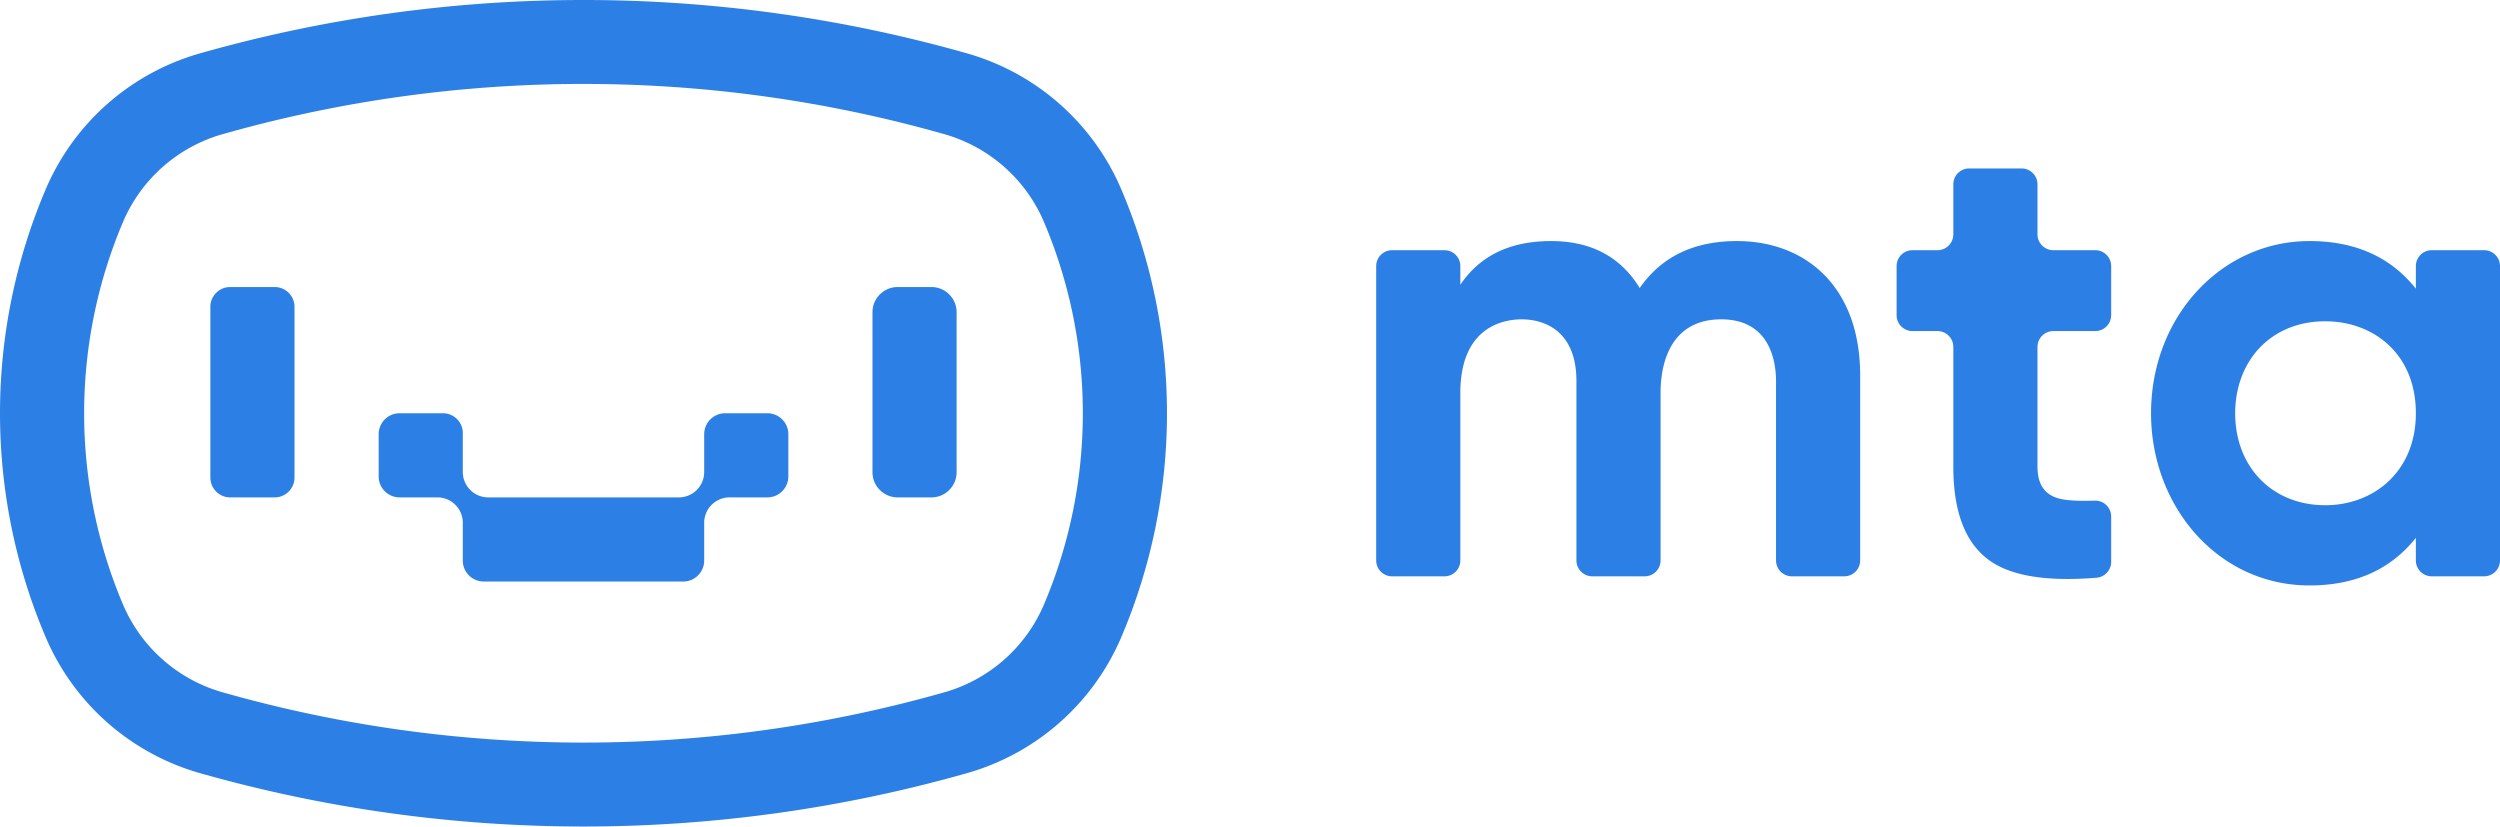
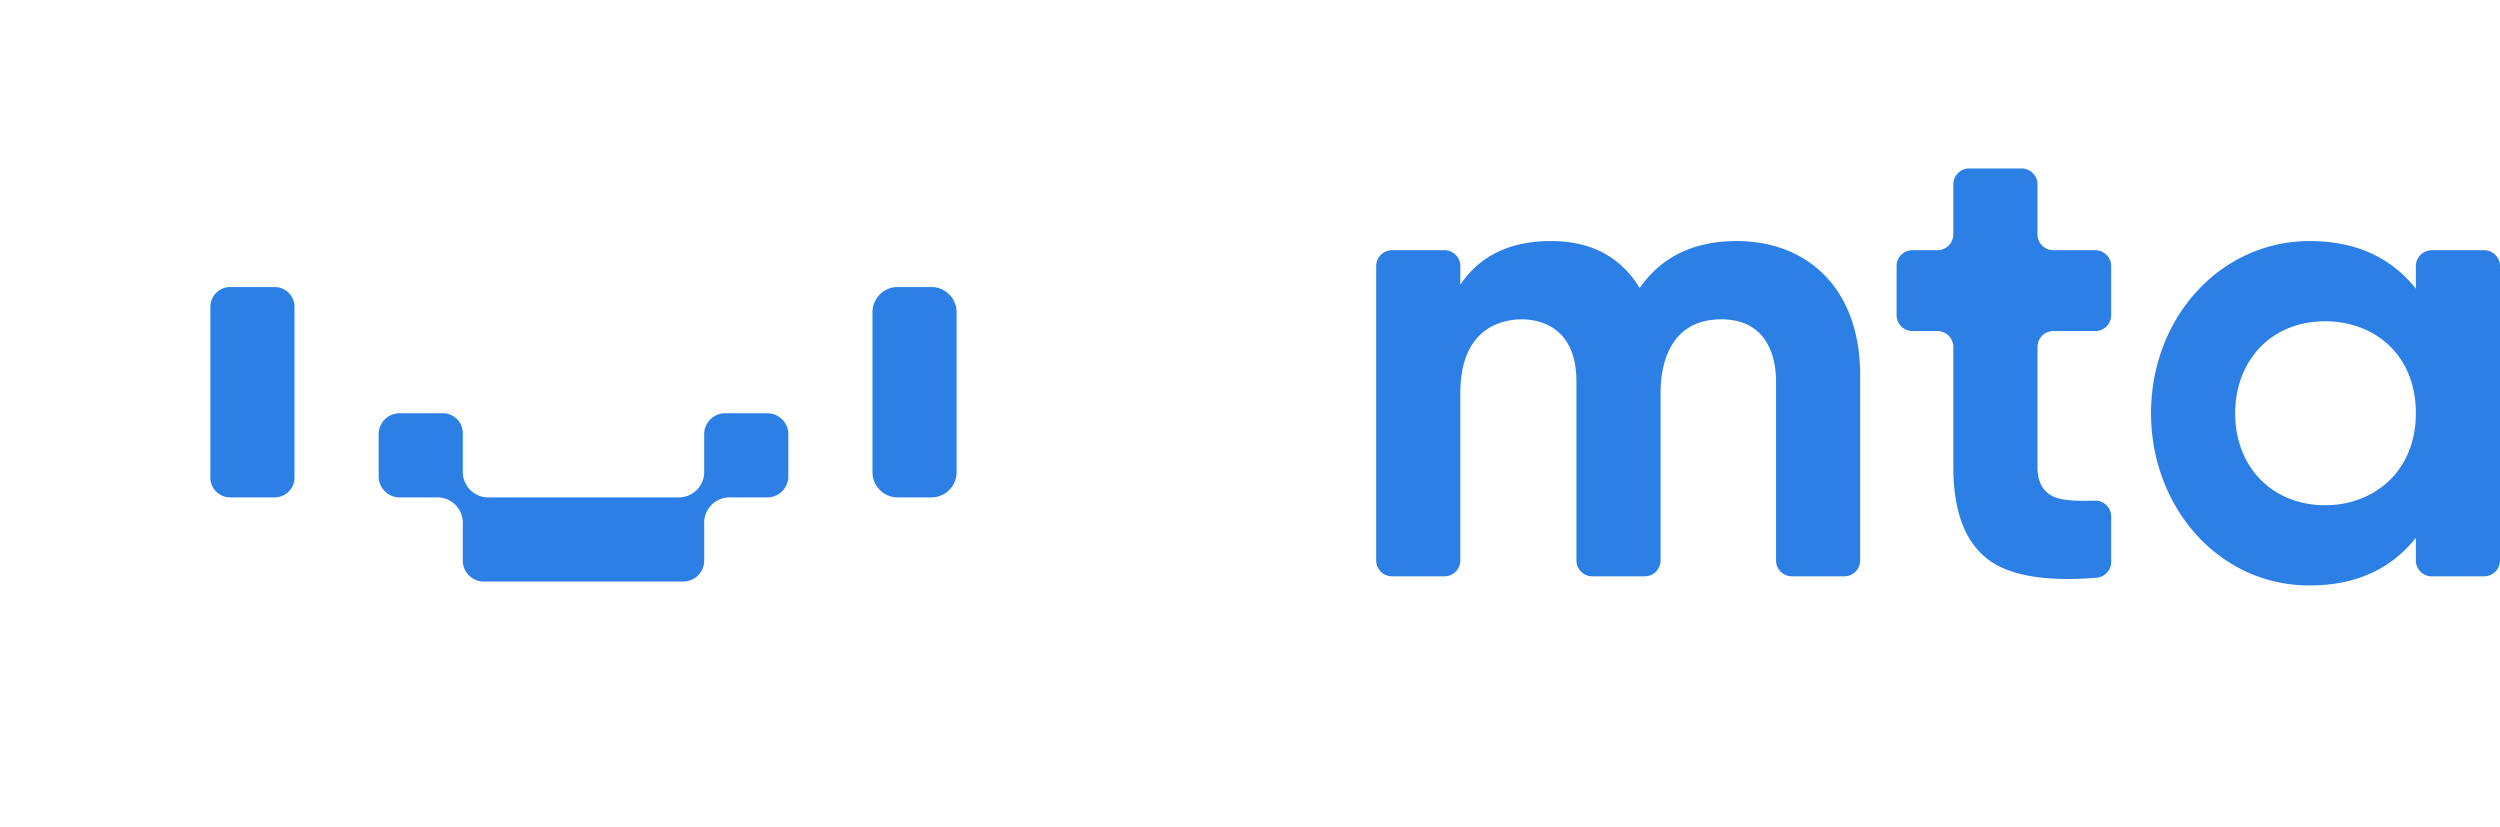
<svg xmlns="http://www.w3.org/2000/svg" xmlns:xlink="http://www.w3.org/1999/xlink" x="0px" y="0px" width="300" height="99.181" class="logo__icon d-block">
  <defs>
    <symbol viewBox="0 0 136 44.962" shape-rendering="geometricPrecision" text-rendering="geometricPrecision" image-rendering="optimizeQuality" fill-rule="evenodd" clip-rule="evenodd" id="icon-logo">
-       <path fill="#2C80E5" d="M31.742 4.566c6.632 0 13.23.917 19.61 2.727a8.38 8.38 0 015.448 4.802 26.663 26.663 0 010 20.772 8.38 8.38 0 01-5.448 4.801 71.843 71.843 0 01-39.221 0 8.376 8.376 0 01-5.447-4.801 26.657 26.657 0 010-20.773 8.376 8.376 0 015.447-4.801 71.844 71.844 0 0119.611-2.727zm0-4.566c-7.02 0-14.039.967-20.857 2.901a12.98 12.98 0 00-8.403 7.406 31.1 31.1 0 000 24.348 12.98 12.98 0 008.403 7.406 76.422 76.422 0 0041.714 0 12.982 12.982 0 008.402-7.406 31.091 31.091 0 000-24.348 12.982 12.982 0 00-8.402-7.406A76.427 76.427 0 0031.742 0z" />
      <path fill="#2C80E5" d="M14.943 15.615h-2.42c-.596 0-1.079.483-1.079 1.078v9.286c0 .596.483 1.079 1.079 1.079h2.42c.595 0 1.078-.483 1.078-1.079v-9.286c0-.595-.483-1.078-1.078-1.078zM50.669 15.615h-1.835c-.757 0-1.371.614-1.371 1.371v8.701c0 .757.614 1.371 1.371 1.371h1.835c.757 0 1.371-.614 1.371-1.371v-8.701c0-.757-.614-1.371-1.371-1.371zM41.744 22.481H39.45c-.631 0-1.142.511-1.142 1.141v2.055a1.379 1.379 0 01-1.381 1.381h-10.37c-.366 0-.717-.145-.976-.405a1.377 1.377 0 01-.405-.976v-2.118c0-.595-.483-1.078-1.079-1.078H21.74c-.63 0-1.141.511-1.141 1.141v2.295c0 .63.511 1.141 1.141 1.141h2.055a1.38 1.38 0 011.381 1.381v2.055c0 .63.511 1.141 1.142 1.141h10.849c.63 0 1.141-.511 1.141-1.141v-2.055a1.38 1.38 0 011.381-1.381h2.055c.63 0 1.142-.511 1.142-1.141v-2.295c0-.63-.512-1.141-1.142-1.141zM101.193 20.423v10.064a.865.865 0 01-.865.865h-2.847a.865.865 0 01-.865-.865v-9.745c0-1.246-.43-3.37-2.981-3.37-2.562 0-3.3 2.078-3.3 4.009v9.106a.864.864 0 01-.864.865h-2.848a.865.865 0 01-.865-.865v-9.745c0-2.874-1.893-3.37-2.98-3.37-.881 0-3.336.324-3.336 4.009v9.106a.864.864 0 01-.864.865h-2.849a.864.864 0 01-.864-.865V14.475c0-.478.387-.864.864-.864h2.849c.477 0 .864.386.864.864v1.016c1.065-1.584 2.708-2.377 4.932-2.377 2.177 0 3.785.851 4.826 2.555 1.183-1.704 2.945-2.555 5.287-2.555 3.729 0 6.706 2.466 6.706 7.309zM112.648 27.218c.38.033.819.029 1.316.017a.864.864 0 01.884.863v2.467a.867.867 0 01-.798.864c-2.726.221-4.677-.1-5.855-.964-1.29-.946-1.934-2.637-1.934-5.074v-6.516a.864.864 0 00-.864-.865h-1.358a.864.864 0 01-.864-.864v-2.671c0-.478.386-.864.864-.864h1.358a.865.865 0 00.864-.865v-2.718c0-.478.388-.865.865-.865h2.848c.477 0 .865.387.865.865v2.718c0 .477.387.865.864.865h2.281c.477 0 .864.386.864.864v2.671a.864.864 0 01-.864.864h-2.281a.864.864 0 00-.864.865v6.516c0 1.654 1.185 1.773 1.809 1.827zM117.017 22.482c0-5.241 3.811-9.368 8.622-9.368 2.484 0 4.411.864 5.784 2.59v-1.229c0-.478.387-.864.865-.864h2.847c.478 0 .865.386.865.864v16.012a.865.865 0 01-.865.865h-2.847a.865.865 0 01-.865-.865v-1.229c-1.373 1.727-3.3 2.59-5.784 2.59-4.978 0-8.622-4.297-8.622-9.366zm9.474 5.002c2.643 0 4.932-1.835 4.932-5.002 0-3.238-2.31-5.004-4.932-5.004-2.988 0-4.897 2.19-4.897 5.004 0 2.921 2.017 5.002 4.897 5.002z" />
    </symbol>
  </defs>
  <use xlink:href="#icon-logo" />
</svg>